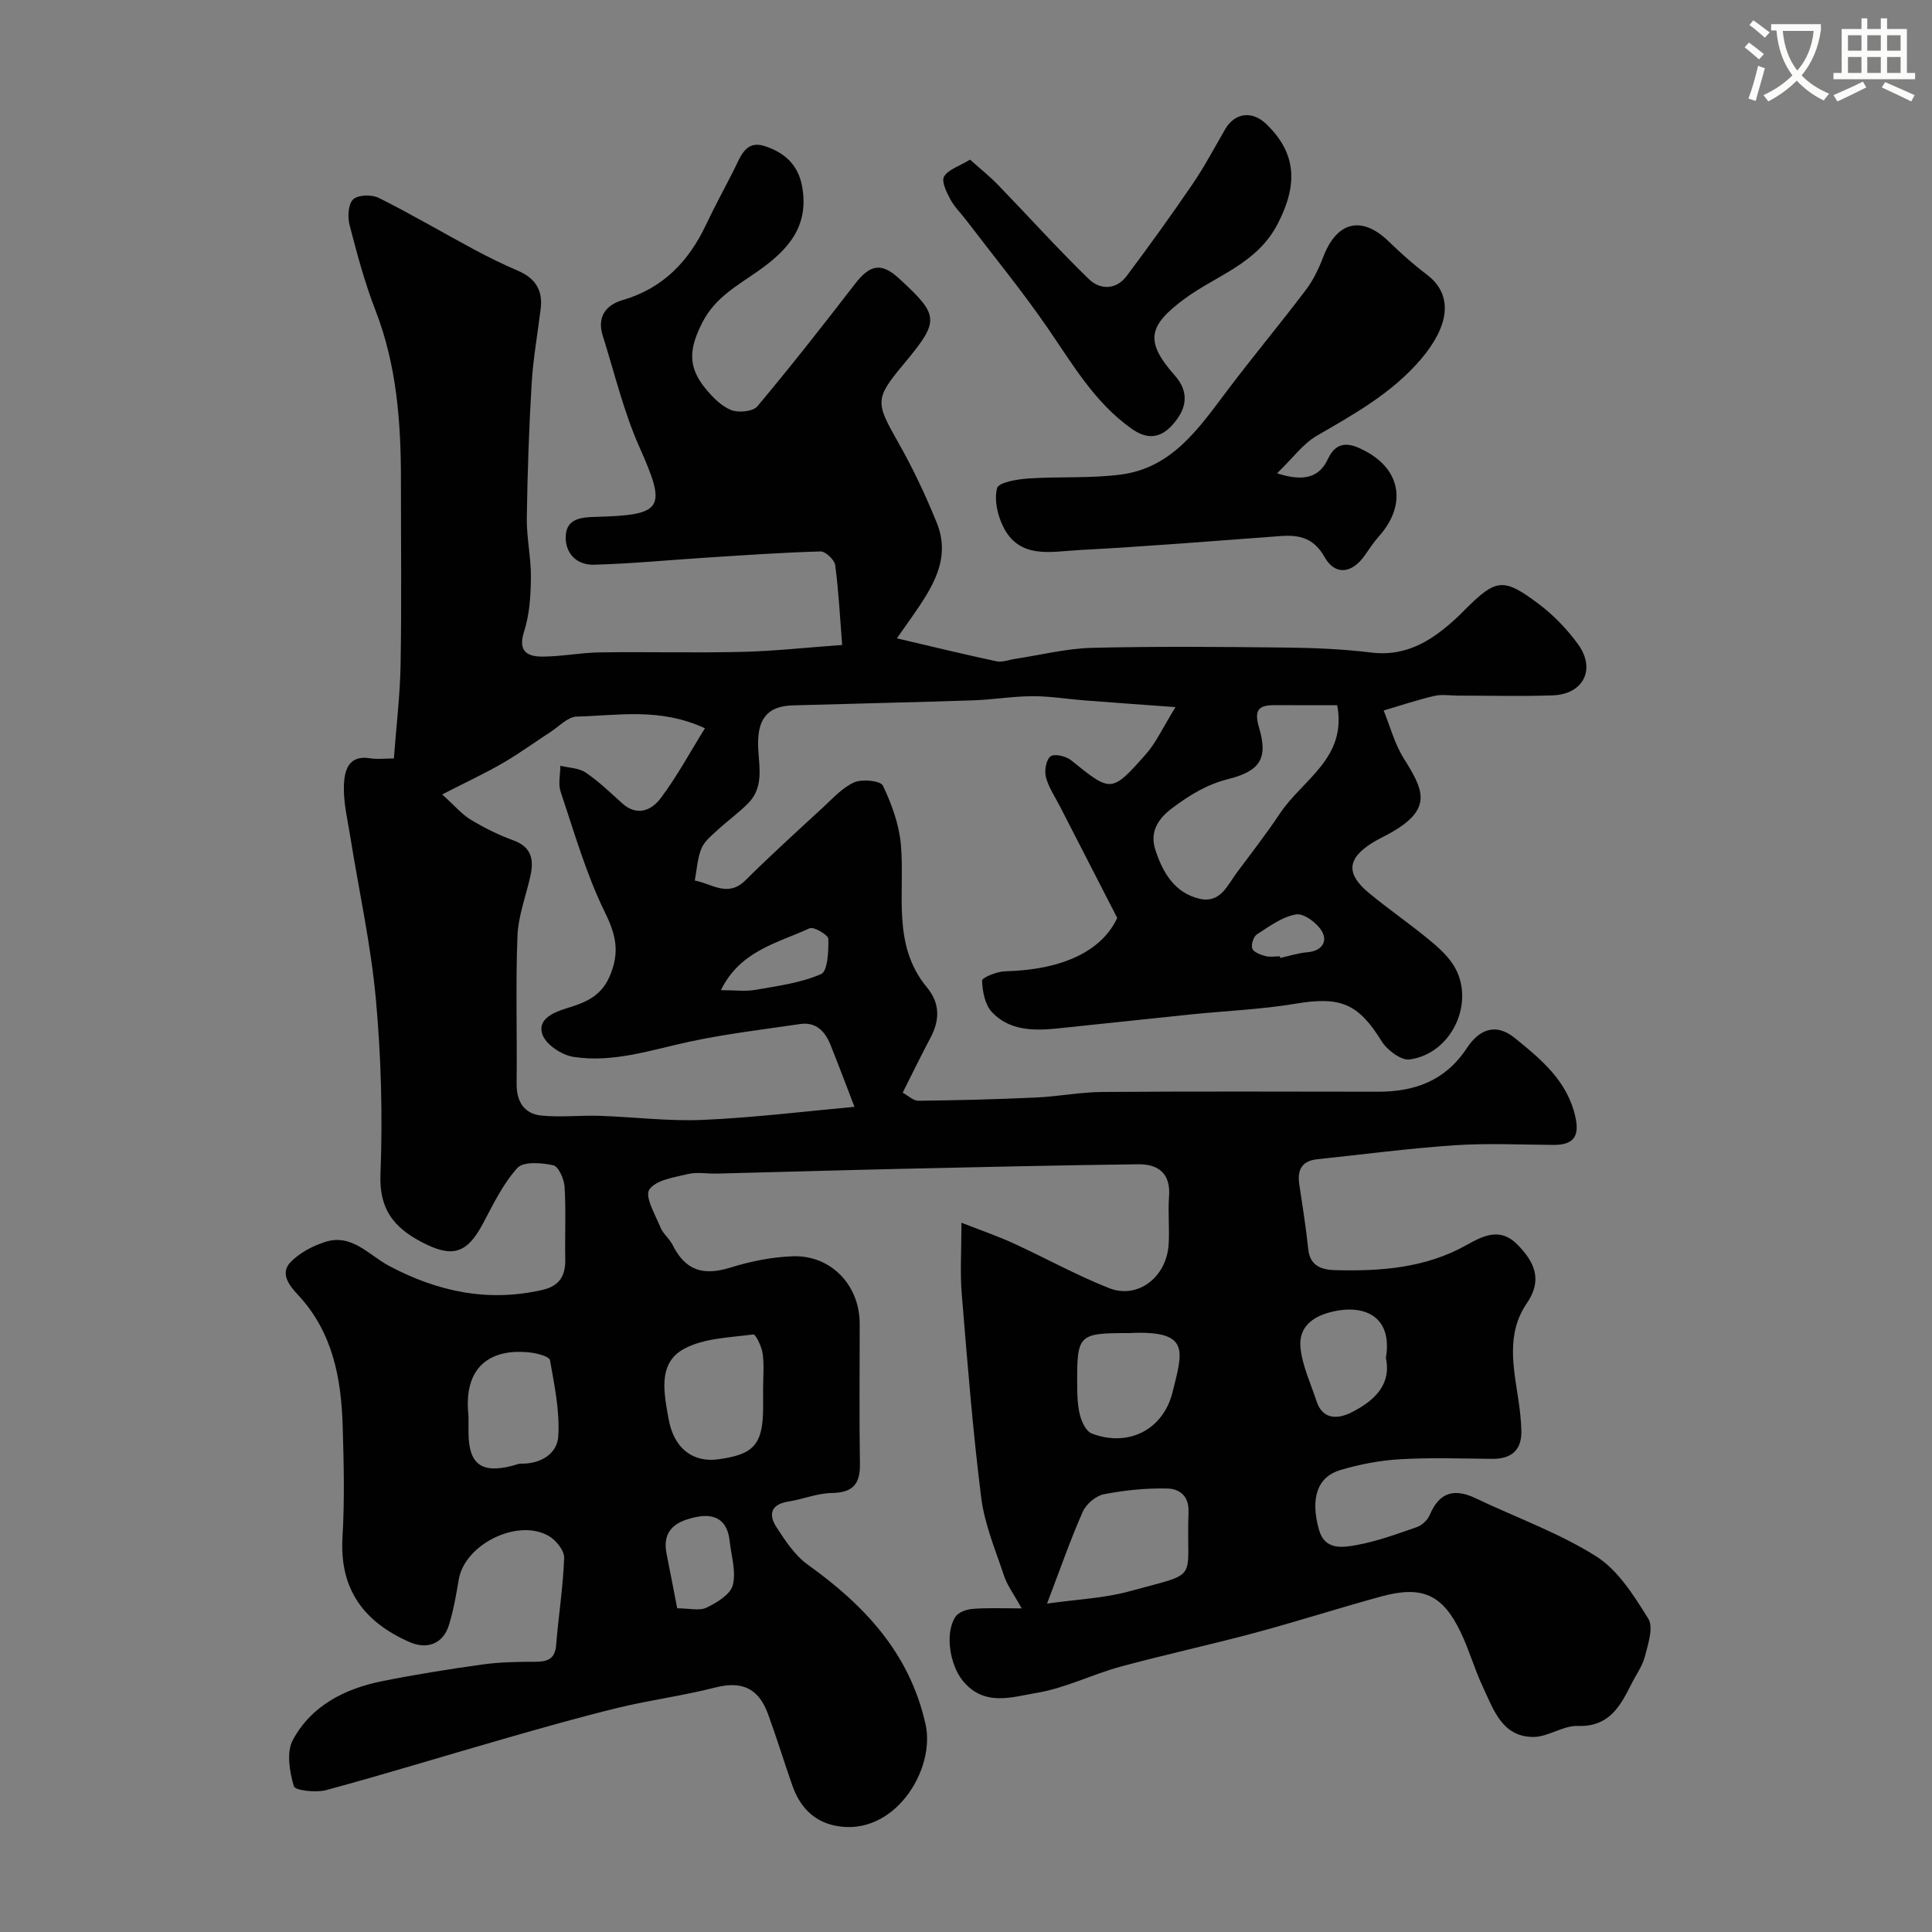
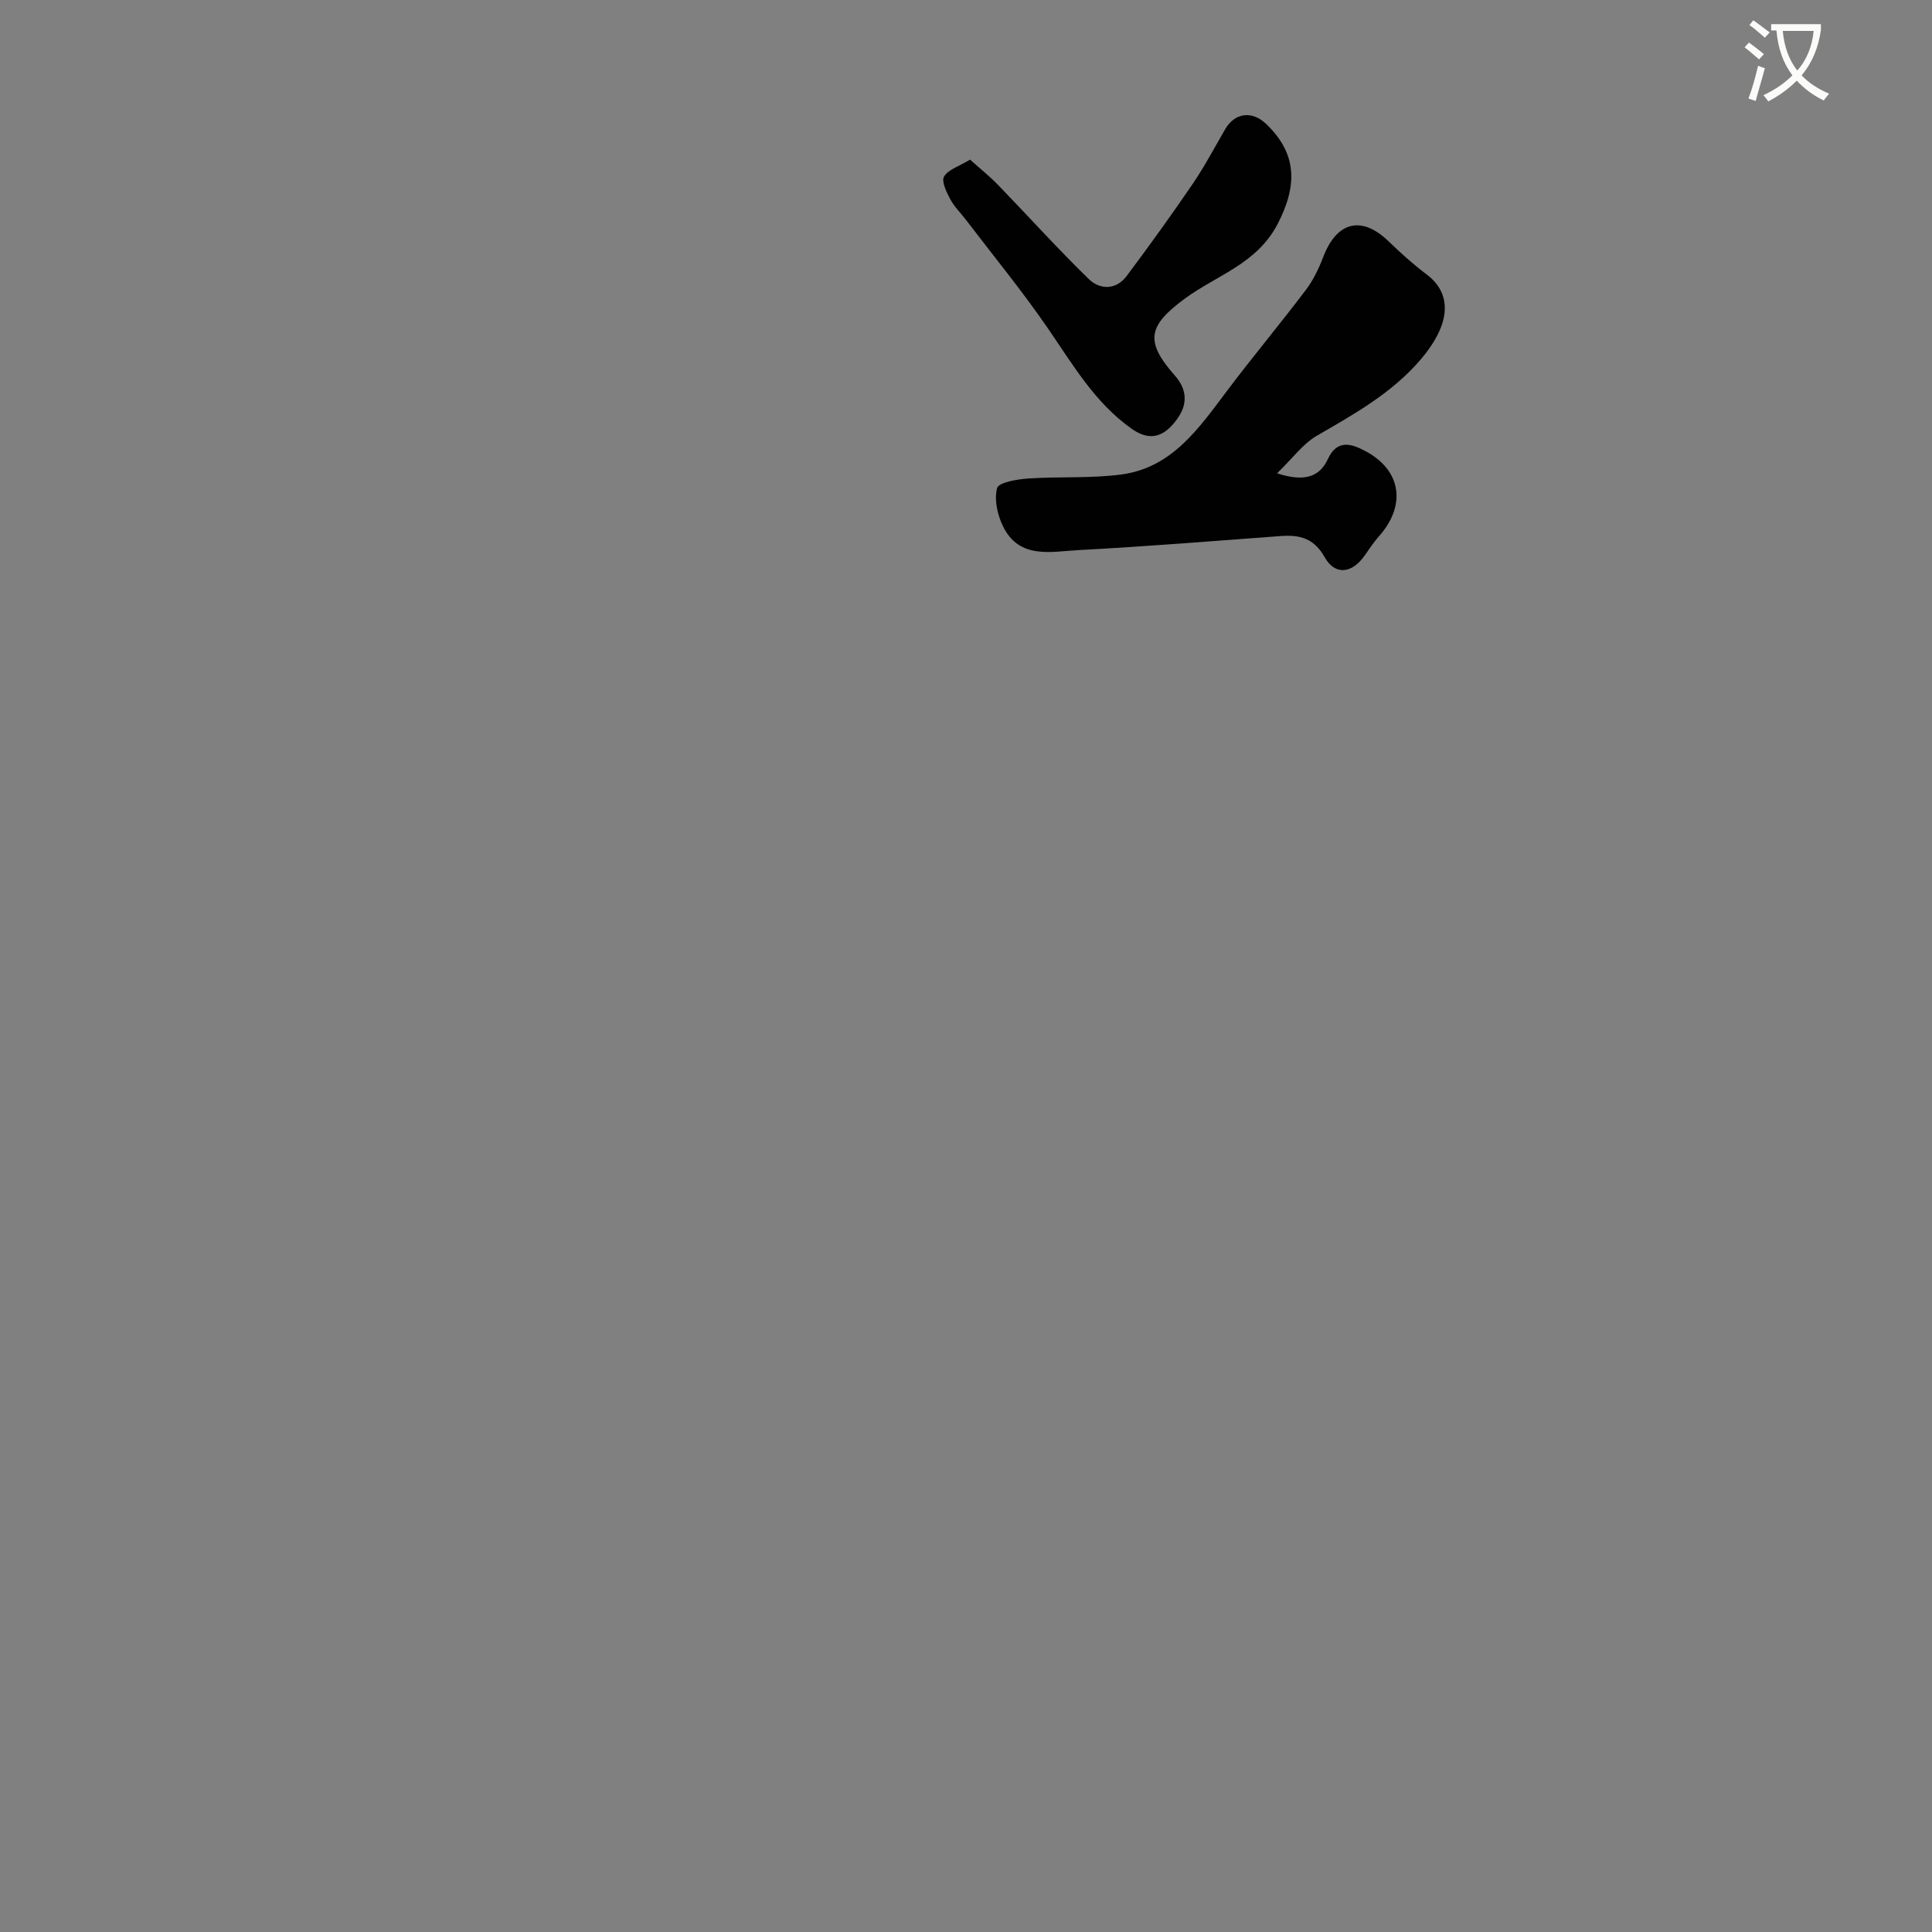
<svg xmlns="http://www.w3.org/2000/svg" enable-background="new 0 0 400 400" viewBox="0 0 400 400">
  <rect x="0" y="0" width="400" height="400" fill="#808080" stroke="none" />
  <path d="m362.1 8.8c1.1.8 2.1 1.6 3.1 2.4l-1 1.1c-1.3-1.1-2.3-2-3-2.5zm1.9 4.8c.5.2.9.4 1.4.5-.6 2.3-1.3 4.5-1.9 6.8l-1.5-.5c.8-2.1 1.4-4.3 2-6.8zm-1-9.4c1.3.9 2.4 1.8 3.4 2.5l-1 1.1c-1.4-1.2-2.4-2.1-3.2-2.6zm3.7 2.2v-1.4h10.3v1.2c-.5 3.6-1.8 6.8-4 9.4 1.5 1.6 3.4 2.8 5.7 3.8-.3.4-.7.8-1.1 1.4-2.3-1.1-4.1-2.5-5.6-4.1-1.6 1.6-3.6 3.1-5.9 4.3-.3-.5-.7-.9-1-1.3 2.4-1.1 4.4-2.5 6-4.1-1.9-2.5-3-5.6-3.3-9.3h-1.1zm8.8 0h-6.4c.3 3.3 1.3 6 3 8.2 2-2.2 3.1-5.1 3.4-8.2z" fill="#fbfcfa" />
-   <path d="m385.3 3.8h1.3v2.2h2.8v-2.2h1.3v2.2h4.1v9.1h1.7v1.3h-16.9v-1.3h1.7v-9.1h4.1v-2.2zm.4 13.1.7 1.2c-1.8.9-3.8 1.9-6 2.9-.2-.4-.5-.8-.8-1.3 2.3-1 4.3-1.9 6.1-2.8zm-3.1-6.4h2.8v-3.2h-2.8zm0 4.6h2.8v-3.3h-2.8zm4-4.6h2.8v-3.2h-2.8zm0 4.6h2.8v-3.3h-2.8zm3.7 1.9c2.1.9 4.1 1.8 6.1 2.7l-.7 1.3c-2.2-1.1-4.2-2-6.1-2.9zm3.2-9.7h-2.8v3.2h2.8zm-2.8 7.8h2.8v-3.3h-2.8z" fill="#fbfcfa" />
  <g fill="#010102">
-     <path d="m211.53 333c-1.7-3.07-3-4.78-3.64-6.71-1.78-5.34-4.04-10.68-4.74-16.2-1.76-14.01-2.87-28.11-4.03-42.19-.37-4.45-.06-8.96-.06-14.75 4.02 1.58 7.44 2.75 10.71 4.24 6.65 3.04 13.07 6.63 19.85 9.3 5.94 2.34 11.87-2.23 12.33-8.98.22-3.32-.16-6.68.09-9.99.37-4.79-2.24-6.72-6.41-6.67-16.13.2-32.27.57-48.4.93-12.94.29-25.87.68-38.8 1-2 .05-4.09-.36-5.98.09-2.87.69-6.69 1.23-8.02 3.23-.98 1.47 1.25 5.22 2.32 7.84.54 1.32 1.85 2.3 2.5 3.6 2.63 5.27 6.27 6.47 11.97 4.7 4.15-1.29 8.57-2.19 12.9-2.34 7.94-.28 13.87 6 13.87 13.97.01 9.67-.11 19.33.05 29 .07 4.21-1.48 5.96-5.81 6.04-3.03.05-6.01 1.3-9.05 1.78-3.62.57-4.1 2.71-2.43 5.28 1.83 2.82 3.81 5.85 6.47 7.76 11.75 8.42 21.09 18.29 24.4 33.04 2.14 9.52-6.6 23.52-18.73 21.01-4.61-.95-7.36-4.07-8.86-8.36-1.72-4.9-3.23-9.87-5.02-14.75-2.02-5.5-5.55-6.87-11-5.47-6.6 1.69-13.42 2.57-20.05 4.18-8.01 1.95-15.94 4.22-23.86 6.49-12.18 3.49-24.29 7.23-36.52 10.54-2.13.58-6.47.11-6.74-.78-.89-3.01-1.57-7.05-.22-9.56 3.84-7.16 10.8-10.66 18.58-12.22 6.86-1.37 13.79-2.48 20.72-3.44 3.58-.5 7.25-.55 10.87-.56 2.5-.01 4.11-.49 4.35-3.43.49-6.03 1.44-12.04 1.66-18.07.05-1.5-1.64-3.63-3.11-4.5-6.43-3.81-17.48 1.66-18.71 8.97-.54 3.2-1.09 6.43-2.06 9.51-1.2 3.82-4.52 5.03-8.09 3.46-9.47-4.16-14.56-10.9-13.92-21.71.45-7.64.27-15.33.04-22.99-.3-9.97-2.06-19.49-9.27-27.22-1.64-1.76-3.83-4.36-1.54-6.74 1.87-1.94 4.6-3.38 7.21-4.21 5.52-1.76 9.03 2.76 13.24 4.99 10.01 5.31 20.46 7.54 31.72 4.95 3.54-.81 4.79-2.93 4.72-6.35-.1-5 .17-10.01-.14-14.99-.1-1.6-1.25-4.22-2.34-4.46-2.41-.53-6.18-.83-7.44.56-3 3.31-5.01 7.56-7.16 11.58-3.33 6.22-6.35 7.09-12.74 3.71-5.69-3.01-8.72-6.78-8.44-13.96.47-12.07.15-24.25-.95-36.28-1.04-11.35-3.53-22.56-5.33-33.83-.57-3.54-1.45-7.13-1.28-10.66.13-2.76.92-6.11 5.33-5.39 1.59.26 3.26.04 5.01.04.5-6.73 1.28-13.11 1.39-19.5.22-12.66.06-25.33.07-38 .01-12.03-.85-23.89-5.28-35.3-2.22-5.72-3.82-11.71-5.36-17.66-.43-1.67-.28-4.33.75-5.3 1.02-.95 3.85-1.02 5.3-.3 6.68 3.34 13.13 7.13 19.71 10.67 3 1.61 6.07 3.11 9.19 4.45 3.49 1.51 5.09 4 4.63 7.77-.63 5.19-1.57 10.37-1.88 15.58-.55 9.26-.87 18.53-1 27.8-.06 4.1.89 8.21.85 12.3-.04 3.74-.27 7.65-1.4 11.16-1.35 4.2.64 5.26 3.87 5.24 3.93-.02 7.86-.82 11.8-.87 9.86-.14 19.73.13 29.59-.11 6.57-.16 13.12-.89 20.58-1.43-.44-5.5-.71-11.04-1.44-16.52-.15-1.11-2.01-2.87-3.05-2.84-7.91.22-15.82.78-23.72 1.29-7.73.49-15.45 1.25-23.19 1.46-3.54.1-6-2.36-5.83-5.96.17-3.66 3.31-3.87 6.26-3.95 14.07-.37 14.64-1.76 8.98-14.48-3.27-7.35-5.14-15.32-7.58-23.03-1.21-3.84.59-6.34 4.12-7.37 8.34-2.43 13.68-8 17.28-15.63 1.82-3.85 3.87-7.59 5.79-11.39 1.33-2.64 2.38-6.12 6.25-4.89 3.95 1.25 6.99 3.69 7.84 8.38 1.5 8.3-2.94 13.15-9.02 17.45-4.33 3.06-9.01 5.52-11.67 10.78-2.63 5.21-3.14 9.03.76 13.71 1.45 1.74 3.23 3.57 5.25 4.36 1.53.6 4.5.31 5.41-.77 6.95-8.28 13.61-16.79 20.22-25.35 3.14-4.07 5.49-4.48 9.17-1.08 8.37 7.72 8.41 8.68.81 17.8-5.88 7.06-5.74 7.81-1.05 16.07 3.03 5.33 5.67 10.93 7.98 16.62 3.07 7.55-.98 13.56-5.04 19.42-1.01 1.45-2.03 2.89-3.2 4.55 7.17 1.68 13.89 3.32 20.64 4.76 1.19.25 2.56-.32 3.85-.51 5.3-.8 10.59-2.15 15.91-2.28 13.32-.33 26.66-.21 40-.06 5.94.06 11.91.31 17.8 1.03 7.54.92 12.92-2.72 17.97-7.44.49-.46.94-.94 1.42-1.41 6.46-6.45 7.94-6.73 15.28-1.22 3.09 2.32 5.89 5.23 8.16 8.36 3.75 5.17 1.09 10.37-5.27 10.58-6.49.22-13 .05-19.5.05-1.67 0-3.41-.31-4.99.06-3.54.83-7 1.99-10.49 3.02 1.35 3.31 2.27 6.89 4.14 9.88 3.97 6.37 6.17 10.32-2.34 15.25-1.41.82-2.92 1.49-4.29 2.36-5.08 3.23-5.32 6.35-.57 10.28 3.9 3.23 8.08 6.12 12.01 9.32 1.92 1.56 3.89 3.25 5.27 5.27 5.06 7.38.2 18.64-8.83 19.89-1.77.25-4.67-1.94-5.81-3.78-4.84-7.82-8.51-9.33-17.85-7.76-7.11 1.19-14.38 1.47-21.57 2.21-9.3.95-18.6 1.98-27.91 2.93-4.86.49-9.79.39-13.35-3.4-1.44-1.54-1.97-4.29-2.04-6.52-.02-.63 3.07-1.89 4.75-1.93 12.14-.31 20.09-4.31 23.23-11.05-4.21-8.2-8.04-15.64-11.85-23.08-1.03-2.01-2.37-3.95-2.92-6.09-.34-1.33.05-3.61.98-4.29.82-.6 3.2-.03 4.25.82 8.27 6.67 8.32 6.82 15.49-1.28 2.09-2.36 3.43-5.39 6.12-9.73-7.24-.53-13.05-.94-18.86-1.39-3.6-.28-7.19-.89-10.78-.87-4.09.02-8.18.72-12.28.86-12.43.41-24.87.68-37.3 1.04-4.91.14-7.02 2.43-7.2 7.22-.17 4.42 1.67 9.25-2.06 13.05-1.95 1.98-4.24 3.6-6.28 5.49-1.27 1.17-2.78 2.37-3.4 3.88-.85 2.05-.95 4.41-1.37 6.63 3.48.61 6.81 3.58 10.45-.02 5.22-5.17 10.67-10.13 16.08-15.11 2.05-1.89 4.04-4.13 6.49-5.21 1.65-.72 5.43-.33 5.92.68 1.81 3.79 3.34 7.98 3.72 12.13.91 10.07-1.96 20.75 5.39 29.63 2.78 3.36 2.68 6.83.71 10.52-1.92 3.61-3.7 7.29-5.72 11.3 1.12.6 2.2 1.68 3.27 1.67 8.12-.09 16.23-.3 24.34-.67 4.6-.21 9.17-1.12 13.76-1.15 19-.14 38-.07 57-.05 7.65.01 13.98-2.26 18.44-9.04 2.35-3.57 5.75-5.48 9.98-2.04 5.5 4.47 10.88 8.91 12.51 16.4.9 4.14-.63 5.72-4.62 5.69-6.83-.05-13.69-.38-20.49.08-9.48.64-18.92 1.9-28.37 2.89-3.12.33-4.15 2.15-3.72 5.11.67 4.5 1.4 9 1.87 13.53.37 3.55 2.9 4.25 5.57 4.32 9.42.25 18.71-.43 27.19-5.19 3.51-1.97 7-3.72 10.56-.09 3.53 3.6 5.26 7.29 1.92 12.16-4.26 6.22-2.77 13.13-1.74 19.92.32 2.11.56 4.24.62 6.37.12 4.12-2.06 5.94-6.1 5.9-6.33-.06-12.68-.29-18.99.08-4.18.24-8.41 1.05-12.42 2.25-4.79 1.44-6.19 5.87-4.4 12.32 1.19 4.31 4.88 3.72 7.78 3.2 4.27-.78 8.42-2.3 12.54-3.74 1.06-.37 2.2-1.48 2.64-2.53 1.97-4.67 5.06-5.53 9.47-3.43 8.34 3.98 17.19 7.13 24.95 12.02 4.55 2.87 7.85 8.16 10.81 12.92 1.11 1.78-.03 5.21-.68 7.76-.51 2.01-1.83 3.81-2.78 5.7-2.34 4.64-4.61 8.97-11.14 8.75-3.05-.11-6.16 2.3-9.24 2.28-6.42-.04-8.19-5.64-10.38-10.3-1.73-3.67-2.84-7.64-4.58-11.3-3.73-7.85-7.96-9.81-16.41-7.51-8.78 2.39-17.45 5.19-26.24 7.55-9.26 2.49-18.65 4.51-27.91 7.03-5.79 1.58-11.3 4.4-17.16 5.38-5.13.85-11.01 3.01-15.48-2.58-2.53-3.17-3.72-9.65-1.45-13.15.61-.94 2.28-1.54 3.52-1.63 3.04-.26 6.1-.11 10.2-.11zm-34.62-103.84c-1.56-4.06-3.21-8.45-4.95-12.8-1.13-2.82-2.99-4.84-6.34-4.34-7.59 1.12-15.24 2.02-22.73 3.62-8.02 1.72-15.93 4.47-24.21 3.17-2.4-.38-5.66-2.55-6.38-4.64-1.02-2.96 1.84-4.43 4.87-5.37 3.61-1.12 7.16-2.26 9.05-6.65 2.12-4.94 1.36-8.51-.97-13.24-3.89-7.93-6.35-16.58-9.18-25-.54-1.61-.06-3.57-.05-5.37 1.77.44 3.82.45 5.24 1.41 2.71 1.83 5.1 4.15 7.54 6.35 3.11 2.81 6.1 1.47 7.99-1.04 3.34-4.45 6-9.4 9.16-14.48-9.38-4.34-18.06-2.62-26.54-2.42-1.83.04-3.64 2.02-5.42 3.18-3.31 2.14-6.5 4.49-9.91 6.46-3.72 2.15-7.62 3.96-12.53 6.48 2.65 2.39 4.08 4.13 5.9 5.22 2.79 1.68 5.76 3.17 8.82 4.28 3.88 1.41 4.29 4.09 3.52 7.49-.93 4.12-2.5 8.21-2.66 12.36-.39 10.15-.05 20.32-.17 30.48-.04 3.72 1.5 6.27 5.1 6.65 3.97.41 8.03-.07 12.04.06 7.16.23 14.33 1.16 21.45.84 10.53-.46 21.01-1.76 31.36-2.7zm99.94-83.16c-3.95 0-8.27.03-12.59-.01-3.34-.03-4.8.6-3.58 4.69 1.92 6.44.13 8.98-6.46 10.64-4.35 1.1-7.84 3.24-11.49 5.96-3.51 2.63-4.59 5.41-3.51 8.72 1.47 4.51 3.91 8.88 9.16 10.08 4.27.98 5.71-2.74 7.67-5.38 3.02-4.06 6.14-8.06 8.94-12.27 4.66-7.02 13.95-11.45 11.86-22.43zm-60.07 186.01c6.25-.89 11.87-1.11 17.15-2.57 14.83-4.09 11.6-1.69 12.14-16.42.12-3.4-1.97-4.78-4.36-4.84-4.39-.1-8.86.35-13.17 1.19-1.65.32-3.65 2.02-4.35 3.59-2.51 5.64-4.53 11.48-7.41 19.05zm-58.79-44.3c0-2.49.24-5.01-.09-7.45-.19-1.45-1.44-4.04-1.93-3.98-4.86.65-10.2.74-14.34 2.98-5.58 3.01-4.1 9.35-3.23 14.39 1.09 6.33 5.13 9.17 10.25 8.49 7.53-1 9.34-3.12 9.35-10.95 0-1.15 0-2.32-.01-3.48zm-60.99 5.46c0 1.16-.01 2.33 0 3.49.05 6.48 2.66 8.45 9.05 6.82.63-.16 1.26-.47 1.88-.45 4.02.08 7.41-2.06 7.65-5.59.35-5.23-.79-10.59-1.71-15.83-.13-.74-2.5-1.38-3.9-1.56-7.67-.97-14.19 2.24-12.97 13.12zm136.78-17.17c-10.54 0-10.81.24-10.76 10.68.01 2.12.06 4.31.58 6.33.36 1.41 1.28 3.34 2.43 3.78 7.48 2.88 14.8-.69 16.74-8.58 2.09-8.47 3.83-12.85-8.99-12.21zm53.15 5.16c1.51-8.91-4.87-11.41-11.98-9.35-4.1 1.19-6.05 3.69-5.7 7.21.38 3.77 2.13 7.42 3.33 11.1 1.34 4.08 4.73 3.58 7.27 2.28 4.54-2.3 8.29-5.62 7.08-11.24zm-146.72 51.82c2.5 0 4.61.58 6.09-.14 2.13-1.04 4.93-2.73 5.42-4.66.72-2.82-.33-6.1-.66-9.18-.45-4.16-2.9-5.73-6.85-4.93-4.09.83-7.22 2.58-6.2 7.65.73 3.64 1.43 7.3 2.2 11.26zm9.05-127.98c2.85 0 5.06.31 7.15-.06 4.61-.81 9.39-1.43 13.59-3.27 1.37-.6 1.56-4.76 1.5-7.28-.02-.82-3.03-2.6-3.88-2.2-6.62 3.06-14.39 4.64-18.36 12.81zm115.72-7.01c.02.11.05.22.07.34 1.88-.41 3.75-1.02 5.66-1.18 2.91-.25 4.2-2.17 3.01-4.28-.98-1.74-3.75-3.82-5.37-3.55-2.87.47-5.56 2.48-8.13 4.14-.71.46-1.24 2.17-.94 2.94s1.71 1.27 2.73 1.55c.92.24 1.97.04 2.97.04z" />
    <path d="m264.4 97.99c5.85 1.91 8.86.64 10.54-2.98 1.99-4.29 5.17-3 7.8-1.59 7.44 3.98 8.43 11.24 2.76 17.61-1.08 1.22-1.99 2.59-2.92 3.93-2.65 3.81-6.17 4.25-8.35.36-2.19-3.89-5.13-4.62-9.02-4.34-13.95 1.03-27.9 2.17-41.88 2.91-5.68.3-12.29 1.97-15.66-4.91-1.16-2.36-1.86-5.53-1.23-7.93.31-1.17 4.13-1.82 6.41-1.98 6.43-.44 12.95.01 19.3-.83 10.53-1.4 16.07-9.6 21.89-17.32 5.32-7.06 10.99-13.84 16.32-20.89 1.54-2.03 2.69-4.45 3.61-6.85 2.84-7.38 7.99-8.6 13.57-3.17 2.48 2.4 5.07 4.73 7.82 6.8 5.76 4.35 4.55 10.81-1.12 17.5-6.01 7.08-13.85 11.41-21.68 15.95-2.84 1.68-4.93 4.62-8.16 7.73z" />
    <path d="m200.84 33.05c2.1 1.89 4.08 3.46 5.82 5.26 6.27 6.48 12.31 13.19 18.77 19.47 2.29 2.23 5.62 2.3 7.82-.62 4.69-6.26 9.27-12.62 13.68-19.08 2.47-3.63 4.53-7.54 6.74-11.34 1.99-3.41 5.54-3.88 8.47-1.08 6.45 6.17 6.51 12.74 2.38 20.71-4.28 8.25-12.6 10.6-19.18 15.43-7.66 5.64-8.39 8.84-2.07 15.99 2.55 2.88 2.62 5.96.47 8.93-2.43 3.38-5.33 4.96-9.43 2.06-7.71-5.45-12.25-13.4-17.45-20.94-5.28-7.66-11.2-14.89-16.85-22.3-1.09-1.43-2.42-2.71-3.25-4.27-.78-1.46-1.88-3.68-1.31-4.7.83-1.46 3.06-2.1 5.39-3.52z" />
  </g>
</svg>